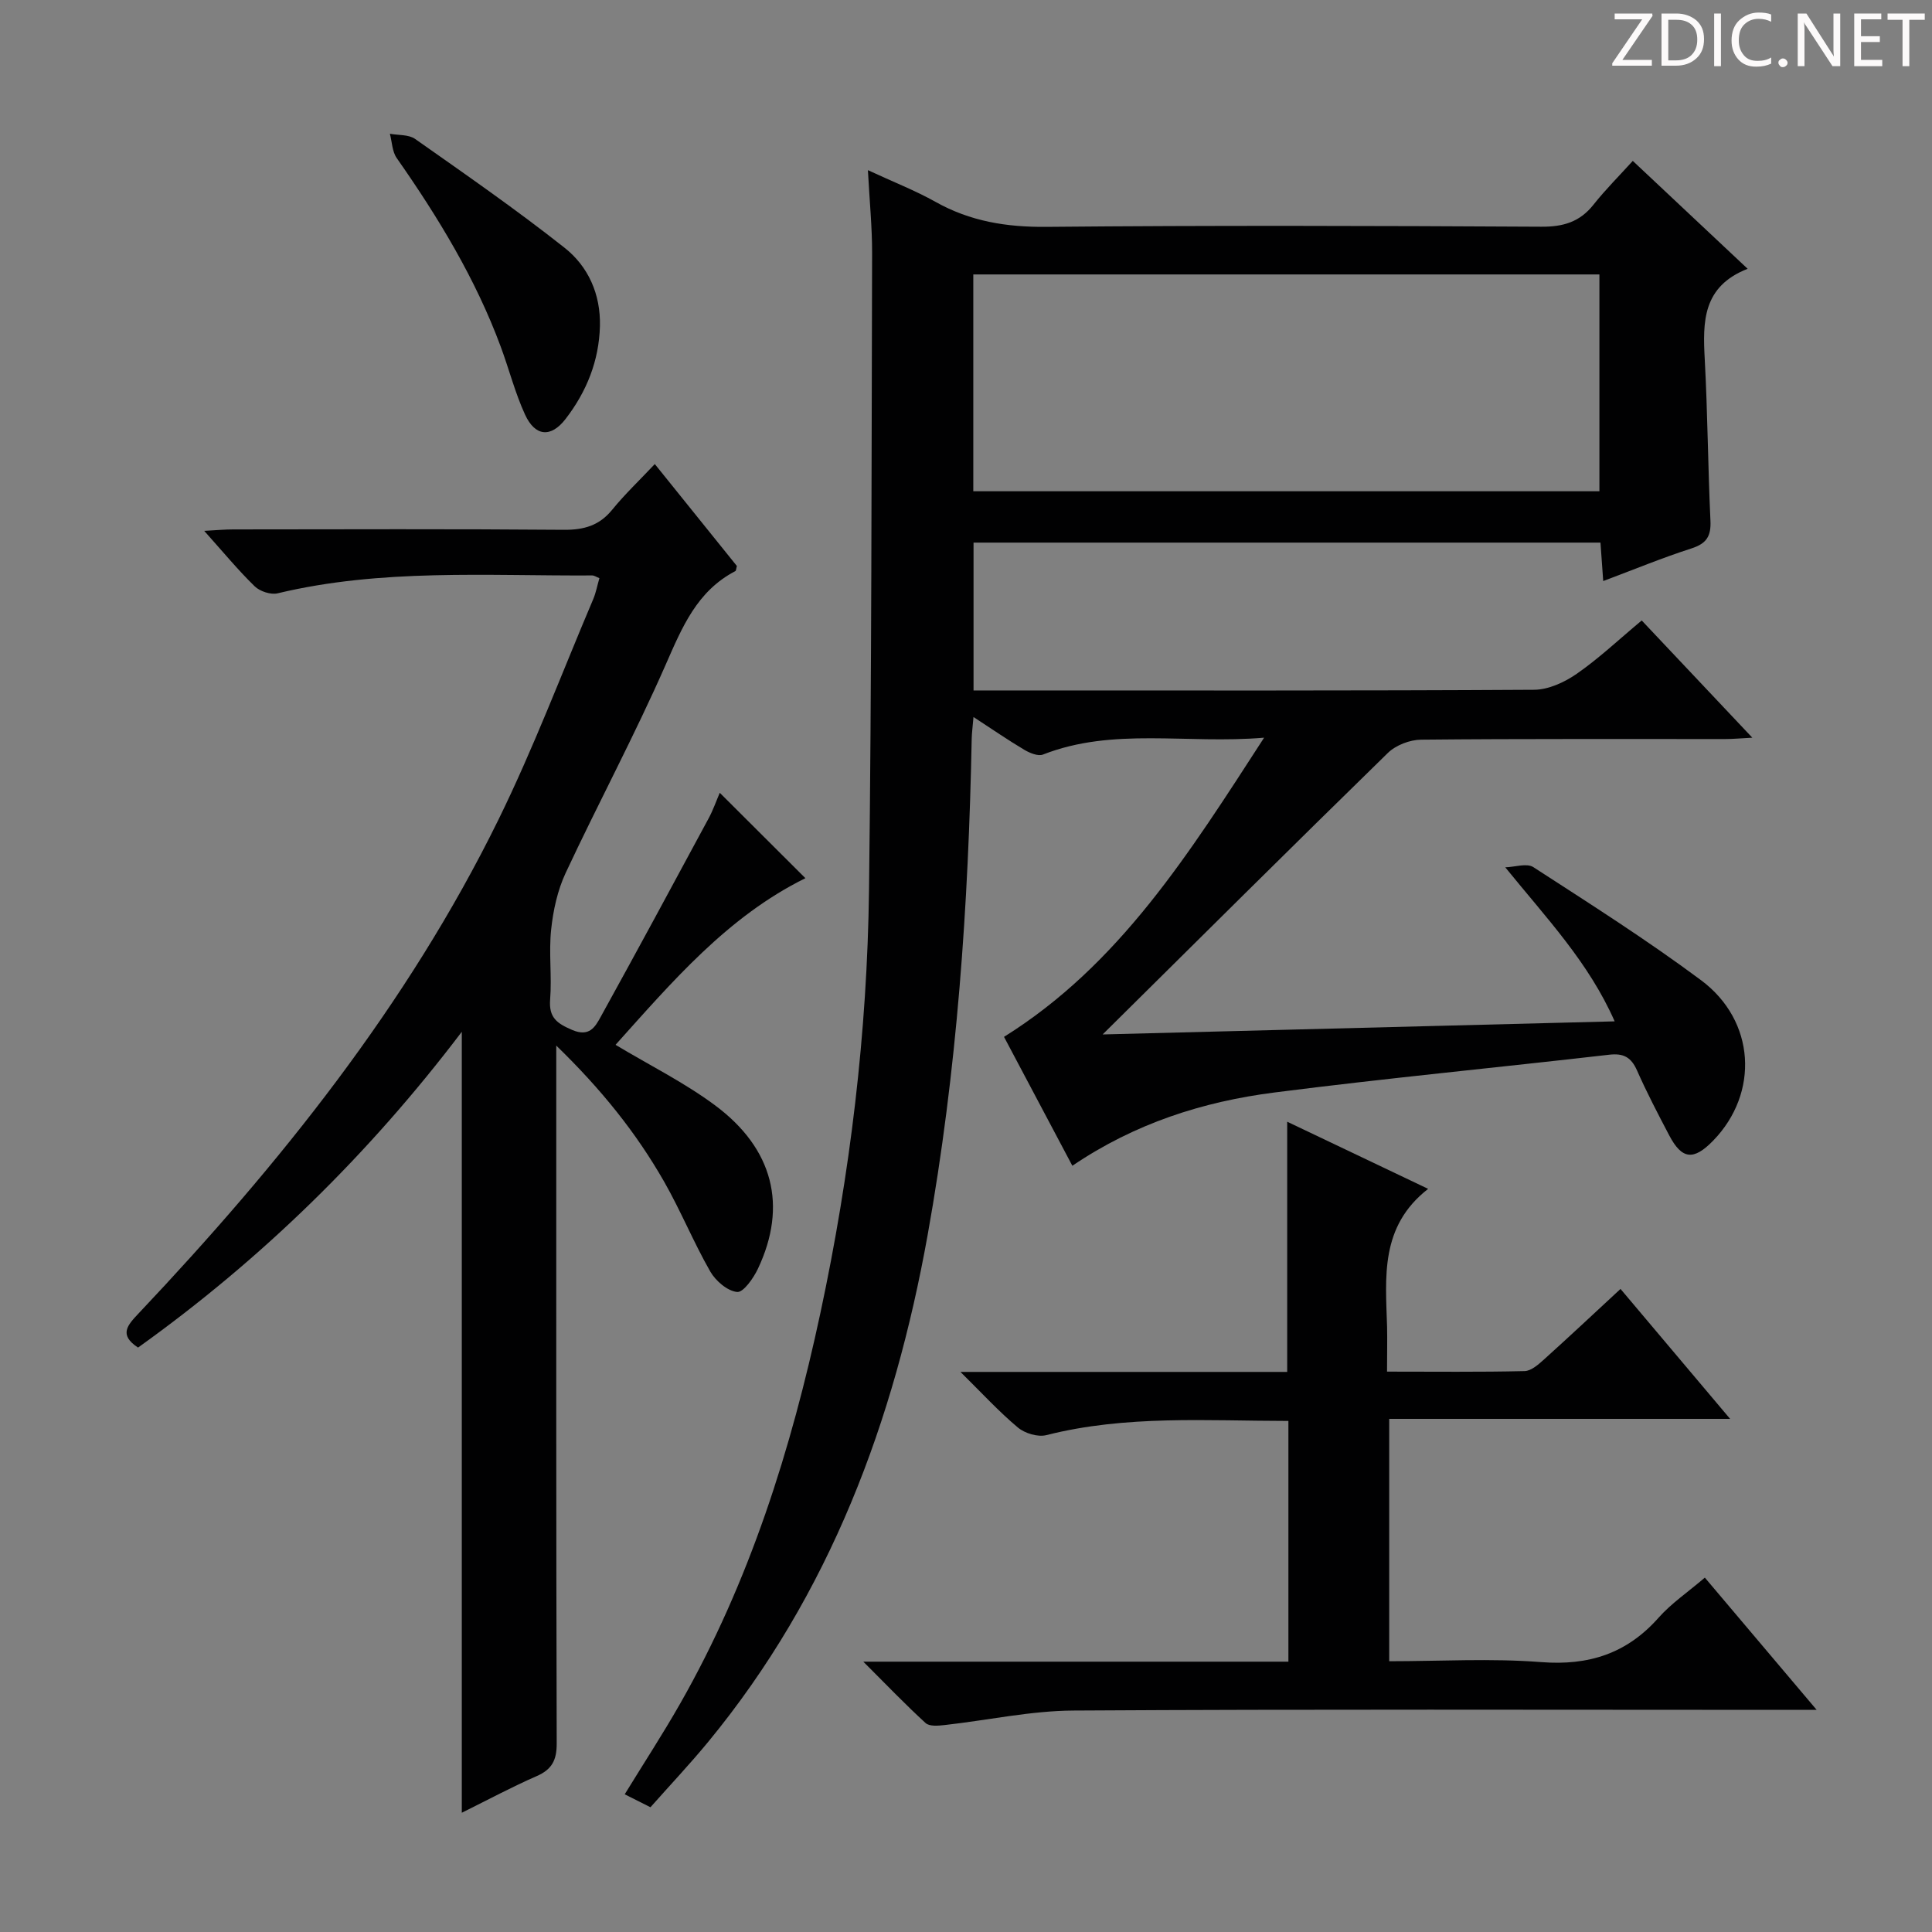
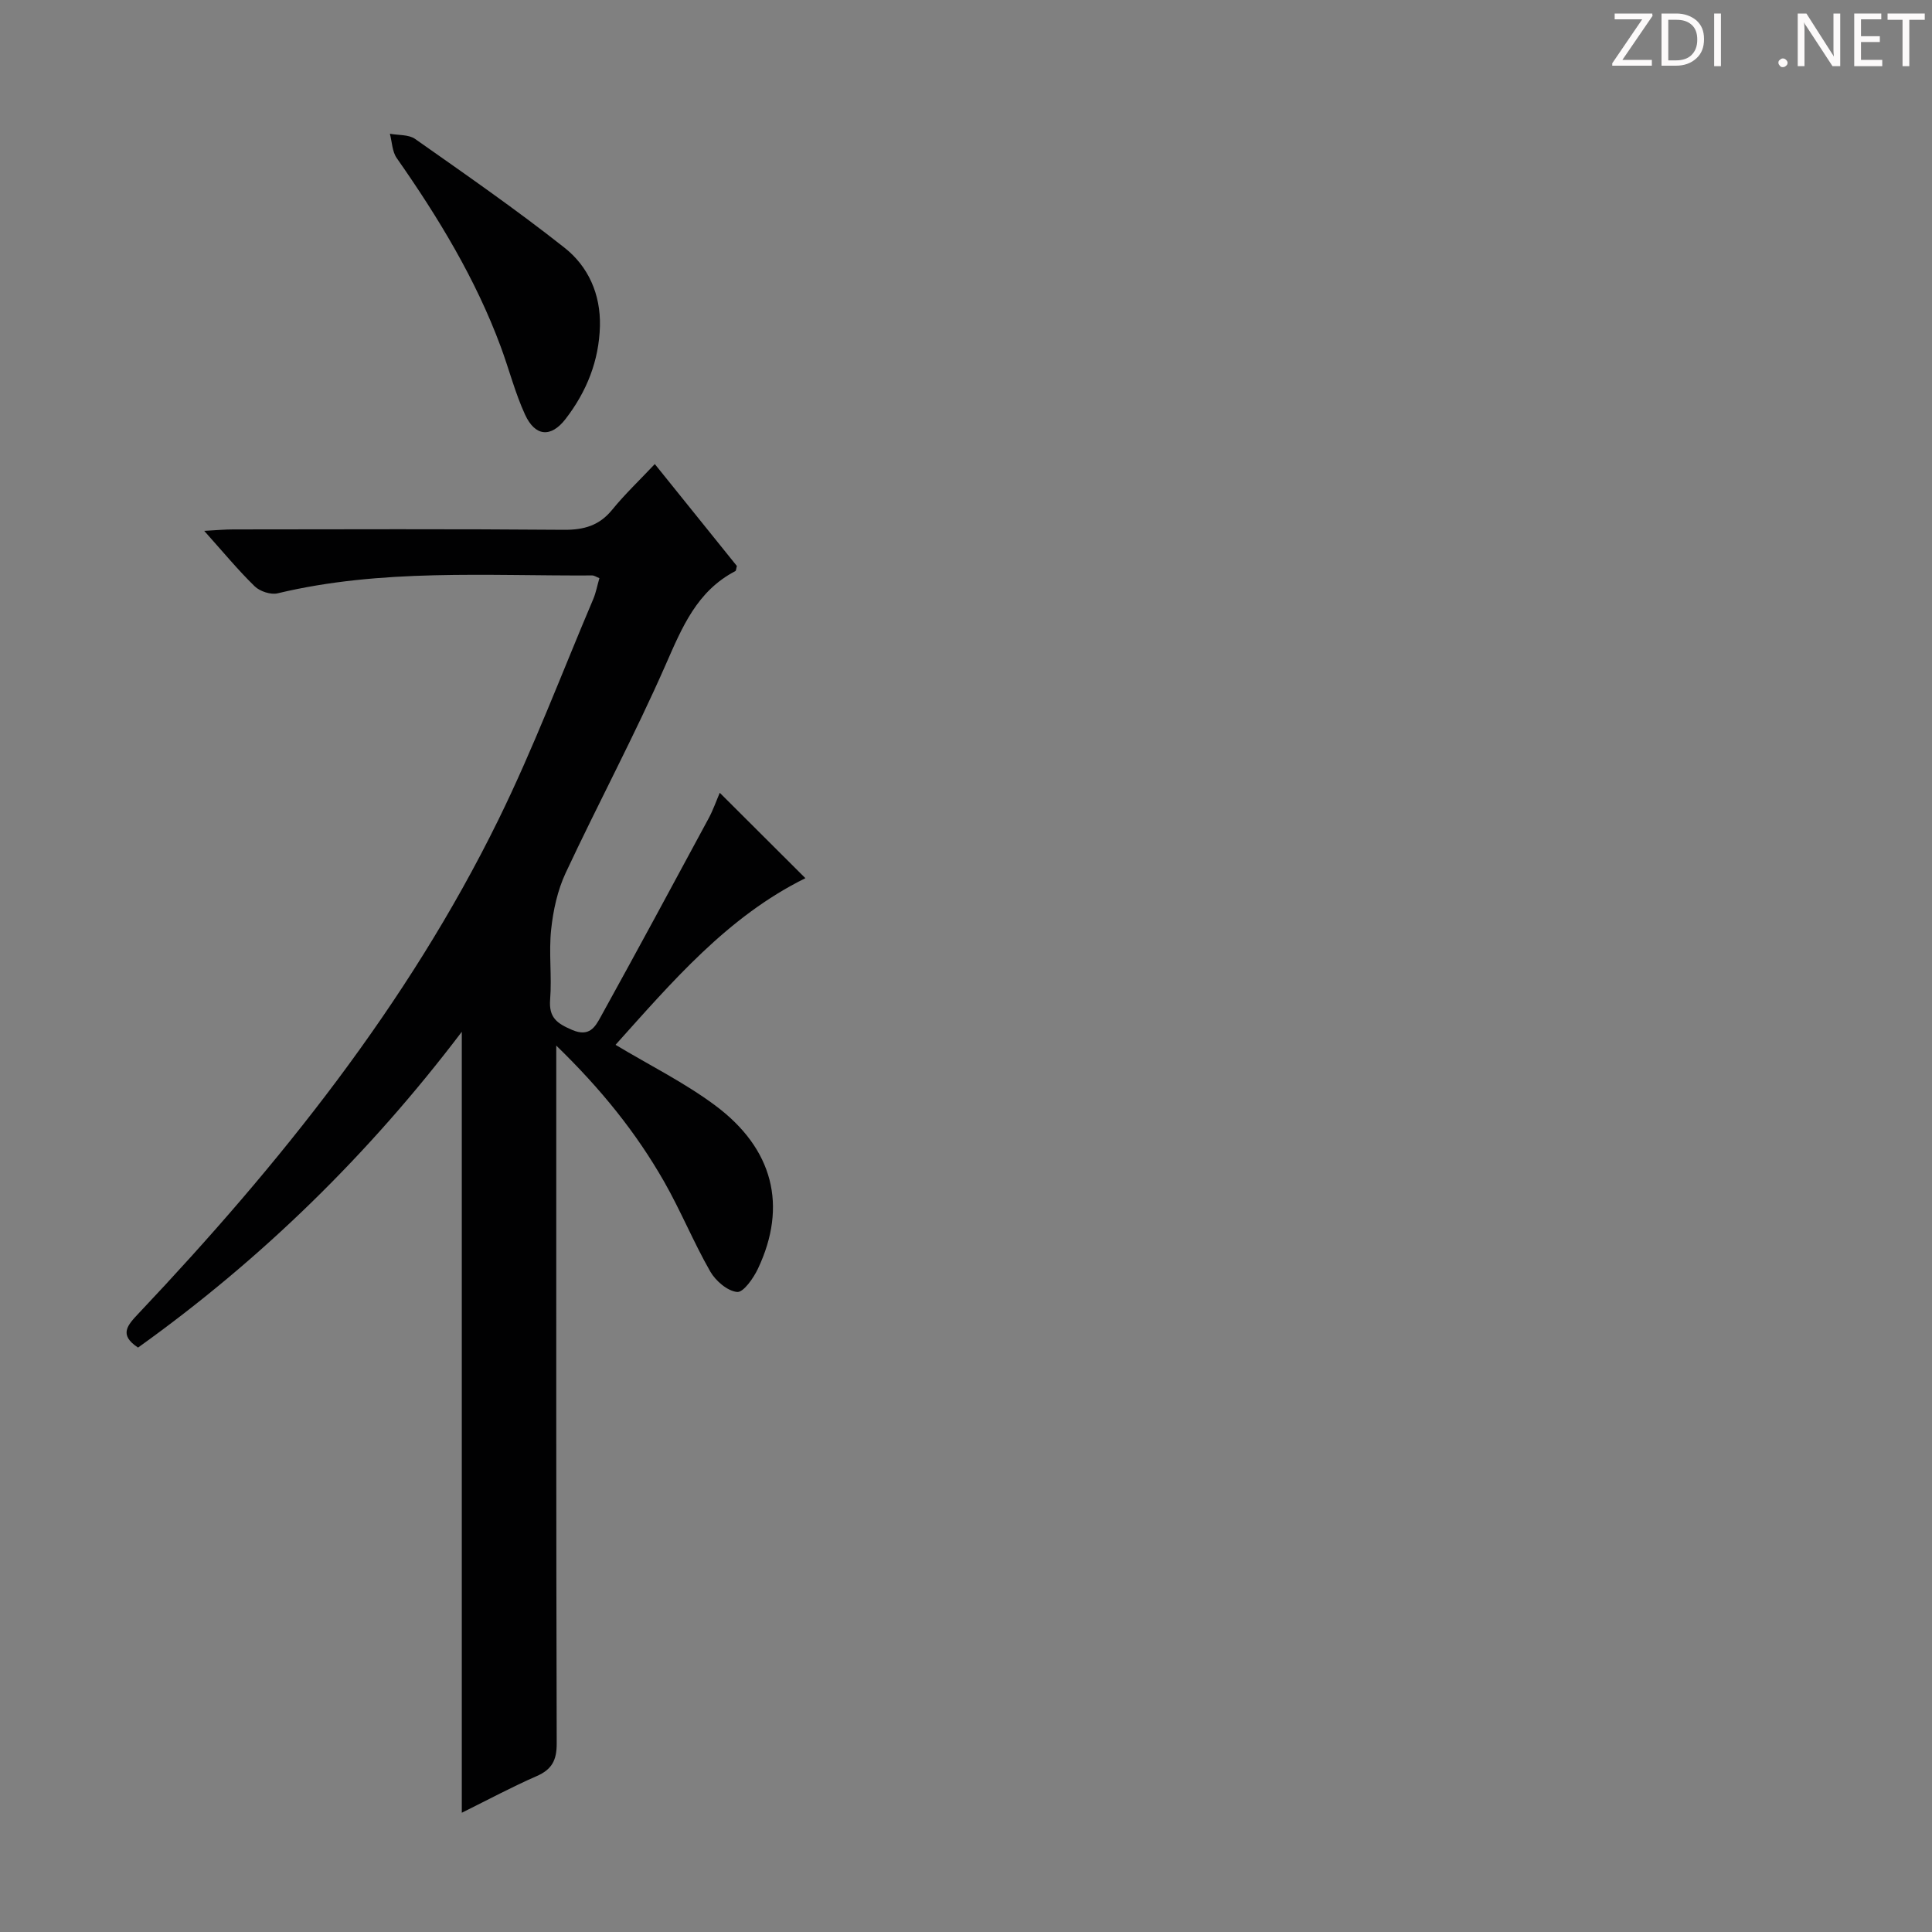
<svg xmlns="http://www.w3.org/2000/svg" enable-background="new 0 0 400 400" viewBox="0 0 400 400">
  <rect x="0" y="0" width="400" height="400" fill="#808080" stroke="none" />
  <g fill="#fcfafa">
    <path d="m342.2 3.2-6.3 9.2h6.1v1.2h-8.2v-.5l6.2-9.1h-5.7v-1.2h7.8v.4z" />
    <path d="m344 13.7v-10.9h3.1c1.6 0 3 .5 4.1 1.4 1.1 1 1.6 2.2 1.6 3.9s-.5 3-1.6 4-2.5 1.5-4.2 1.5h-3zm1.4-9.6v8.4h1.6c1.4 0 2.5-.4 3.2-1.1.8-.8 1.2-1.8 1.2-3.2s-.4-2.4-1.2-3.1-1.8-1-3.1-1z" />
    <path d="m356.3 2.8v10.9h-1.4v-10.9z" />
-     <path d="m366.6 13.2c-.8.4-1.8.6-3 .6-1.6 0-2.8-.5-3.7-1.5s-1.4-2.3-1.4-3.9c0-1.7.5-3.2 1.6-4.2s2.4-1.6 4-1.6c1 0 1.9.1 2.6.4v1.5c-.8-.4-1.6-.6-2.6-.6-1.2 0-2.2.4-3 1.2s-1.1 1.9-1.1 3.3c0 1.3.4 2.3 1.1 3.1s1.6 1.1 2.8 1.1c1.1 0 2-.2 2.8-.7v1.3z" />
    <path d="m368.2 13c0-.3.1-.5.3-.6.2-.2.4-.3.6-.3.3 0 .5.1.7.3s.3.4.3.6-.1.5-.3.6c-.2.2-.4.3-.7.3s-.5-.1-.6-.3c-.2-.2-.3-.4-.3-.6z" />
    <path d="m381.1 13.7h-1.7l-5.5-8.4c-.2-.2-.3-.5-.4-.7 0 .2.1.8.1 1.5v7.6h-1.4v-10.9h1.8l5.3 8.3c.3.4.4.6.4.8 0-.3-.1-.8-.1-1.6v-7.5h1.4v10.9z" />
    <path d="m389.7 13.7h-5.8v-10.9h5.6v1.2h-4.2v3.5h3.9v1.2h-3.9v3.7h4.4z" />
    <path d="m398.4 4.1h-3.1v9.6h-1.4v-9.6h-3.1v-1.3h7.7v1.3z" />
  </g>
-   <path d="m261.72 152.73c-16.15 1.36-31.24-2.2-45.78 3.49-1.02.4-2.76-.32-3.88-.99-3.37-2-6.61-4.24-10.51-6.78-.17 2.03-.34 3.27-.37 4.51-.67 34.45-3.02 68.75-9.12 102.72-6.92 38.54-20.23 74.33-45.43 104.95-3.8 4.61-7.91 8.97-11.96 13.54-1.86-.93-3.47-1.74-5.33-2.68 3.92-6.39 7.9-12.49 11.5-18.81 14.38-25.25 22.97-52.62 29.02-80.86 6.17-28.84 9.69-58.06 10.06-87.54.55-43.97.51-87.94.64-131.92.01-5.29-.52-10.59-.87-17.13 5.25 2.44 9.8 4.21 14.01 6.57 7.18 4.03 14.68 5.24 22.91 5.17 34.16-.32 68.33-.22 102.49-.03 4.55.03 7.98-.98 10.82-4.57 2.47-3.12 5.31-5.94 8.13-9.06 8.16 7.66 15.66 14.71 23.78 22.34-9.37 3.67-9.3 10.99-8.88 18.75.6 11.13.66 22.28 1.18 33.42.15 3.2-.82 4.72-3.92 5.72-5.98 1.92-11.8 4.33-18.28 6.76-.2-2.87-.37-5.26-.57-7.96-43.27 0-86.35 0-129.8 0v30.61h5.58c36.83 0 73.66.08 110.49-.14 2.97-.02 6.3-1.56 8.82-3.31 4.62-3.21 8.75-7.12 13.45-11.04 7.52 7.97 14.88 15.77 22.9 24.27-2.45.13-4.01.28-5.57.28-21 .02-42-.08-62.99.13-2.34.02-5.24 1.13-6.9 2.75-19.76 19.29-39.34 38.76-59.05 58.28 34.47-.88 69.75-1.79 106.01-2.71-5.39-12.22-14.03-21.26-22.65-31.89 1.96-.05 4.45-.92 5.81-.04 11.72 7.59 23.53 15.08 34.72 23.41 11.3 8.41 12.07 23.37 2.52 33.21-4.06 4.18-6.48 3.93-9.12-1.11-2.32-4.42-4.64-8.86-6.66-13.43-1.21-2.72-2.78-3.59-5.77-3.24-23.09 2.66-46.24 4.87-69.3 7.82-14.77 1.89-28.85 6.37-41.83 15.17-4.75-8.96-9.4-17.73-14.15-26.69 23.9-14.93 38.29-37.91 53.85-61.94zm69.42-51.02c0-15.22 0-30.08 0-44.89-43.52 0-86.59 0-129.63 0v44.89z" fill="#010102" />
  <path d="m115.17 216.48v6.51c0 45.99-.04 91.99.09 137.98.01 3.49-1.01 5.39-4.18 6.77-4.98 2.17-9.78 4.75-15.47 7.57 0-54.37 0-108.03 0-161.69-19.27 25.41-41.49 47.11-67.03 65.38-4.05-2.66-2.18-4.64.16-7.12 29.15-30.86 55.58-63.77 74.41-102.08 7.31-14.88 13.18-30.47 19.67-45.75.57-1.34.83-2.81 1.28-4.35-.66-.26-1.07-.56-1.49-.56-21.77.12-43.63-1.45-65.13 3.7-1.42.34-3.67-.4-4.75-1.45-3.43-3.34-6.49-7.06-10.45-11.48 2.59-.14 4.28-.3 5.98-.3 22.83-.02 45.66-.11 68.49.08 4.17.03 7.34-.88 10.01-4.17 2.6-3.19 5.61-6.05 8.81-9.44 6.04 7.51 11.55 14.34 16.99 21.1-.14.49-.14.97-.33 1.07-7.94 4.14-11 11.61-14.4 19.35-6.41 14.6-13.96 28.69-20.72 43.14-1.68 3.6-2.58 7.73-3 11.71-.51 4.78.17 9.68-.21 14.48-.3 3.79 1.44 4.97 4.59 6.32 3.53 1.5 4.73-.64 5.86-2.69 7.54-13.65 14.95-27.37 22.35-41.1.93-1.72 1.58-3.6 2.32-5.32 5.99 5.97 11.75 11.72 17.73 17.68-16.14 7.96-27.62 21.49-39.31 34.5 7.08 4.25 14.25 7.81 20.57 12.5 12.14 9.01 15.04 20.88 8.92 33.84-.93 1.97-3.02 4.96-4.32 4.83-2.01-.2-4.45-2.3-5.56-4.24-3.46-6.05-6.11-12.57-9.56-18.62-5.77-10.1-12.99-19.1-22.32-28.15z" fill="#010102" />
-   <path d="m287.17 283.98c9.89 0 19.19.11 28.48-.11 1.39-.03 2.91-1.41 4.1-2.48 5.19-4.68 10.29-9.46 15.76-14.53 7.45 8.83 14.8 17.54 22.69 26.9-23.79 0-46.97 0-70.58 0v50.18c10.56 0 21.06-.63 31.44.18 9.88.77 17.76-1.77 24.33-9.19 2.62-2.96 6.01-5.25 9.58-8.3 7.48 8.84 14.91 17.63 23.15 27.38-2.9 0-4.64 0-6.37 0-49.16 0-98.33-.16-147.49.14-8.89.05-17.76 2.01-26.65 3-1.32.15-3.16.32-3.96-.4-4.14-3.78-8.03-7.84-12.91-12.72h88.01c0-16.84 0-33.09 0-49.84-16.86-.01-33.6-1.25-50.13 2.94-1.76.44-4.44-.37-5.88-1.58-3.89-3.25-7.35-7.03-11.89-11.51h67.65c0-17.33 0-34.22 0-51.8 9.7 4.62 19.31 9.2 29.18 13.9-10.03 7.82-8.8 18.32-8.5 28.57.06 2.81-.01 5.63-.01 9.27z" fill="#010102" />
  <path d="m124.21 67.51c-.19 7.22-2.77 13.6-7.12 19.24-3.02 3.91-6.29 3.65-8.39-.92-2.06-4.49-3.29-9.35-5.01-14-5.22-14.11-12.96-26.83-21.55-39.1-.95-1.35-.97-3.35-1.42-5.04 1.76.33 3.9.14 5.23 1.08 10.42 7.33 20.9 14.6 30.89 22.49 4.94 3.88 7.53 9.63 7.37 16.25z" fill="#010102" />
</svg>